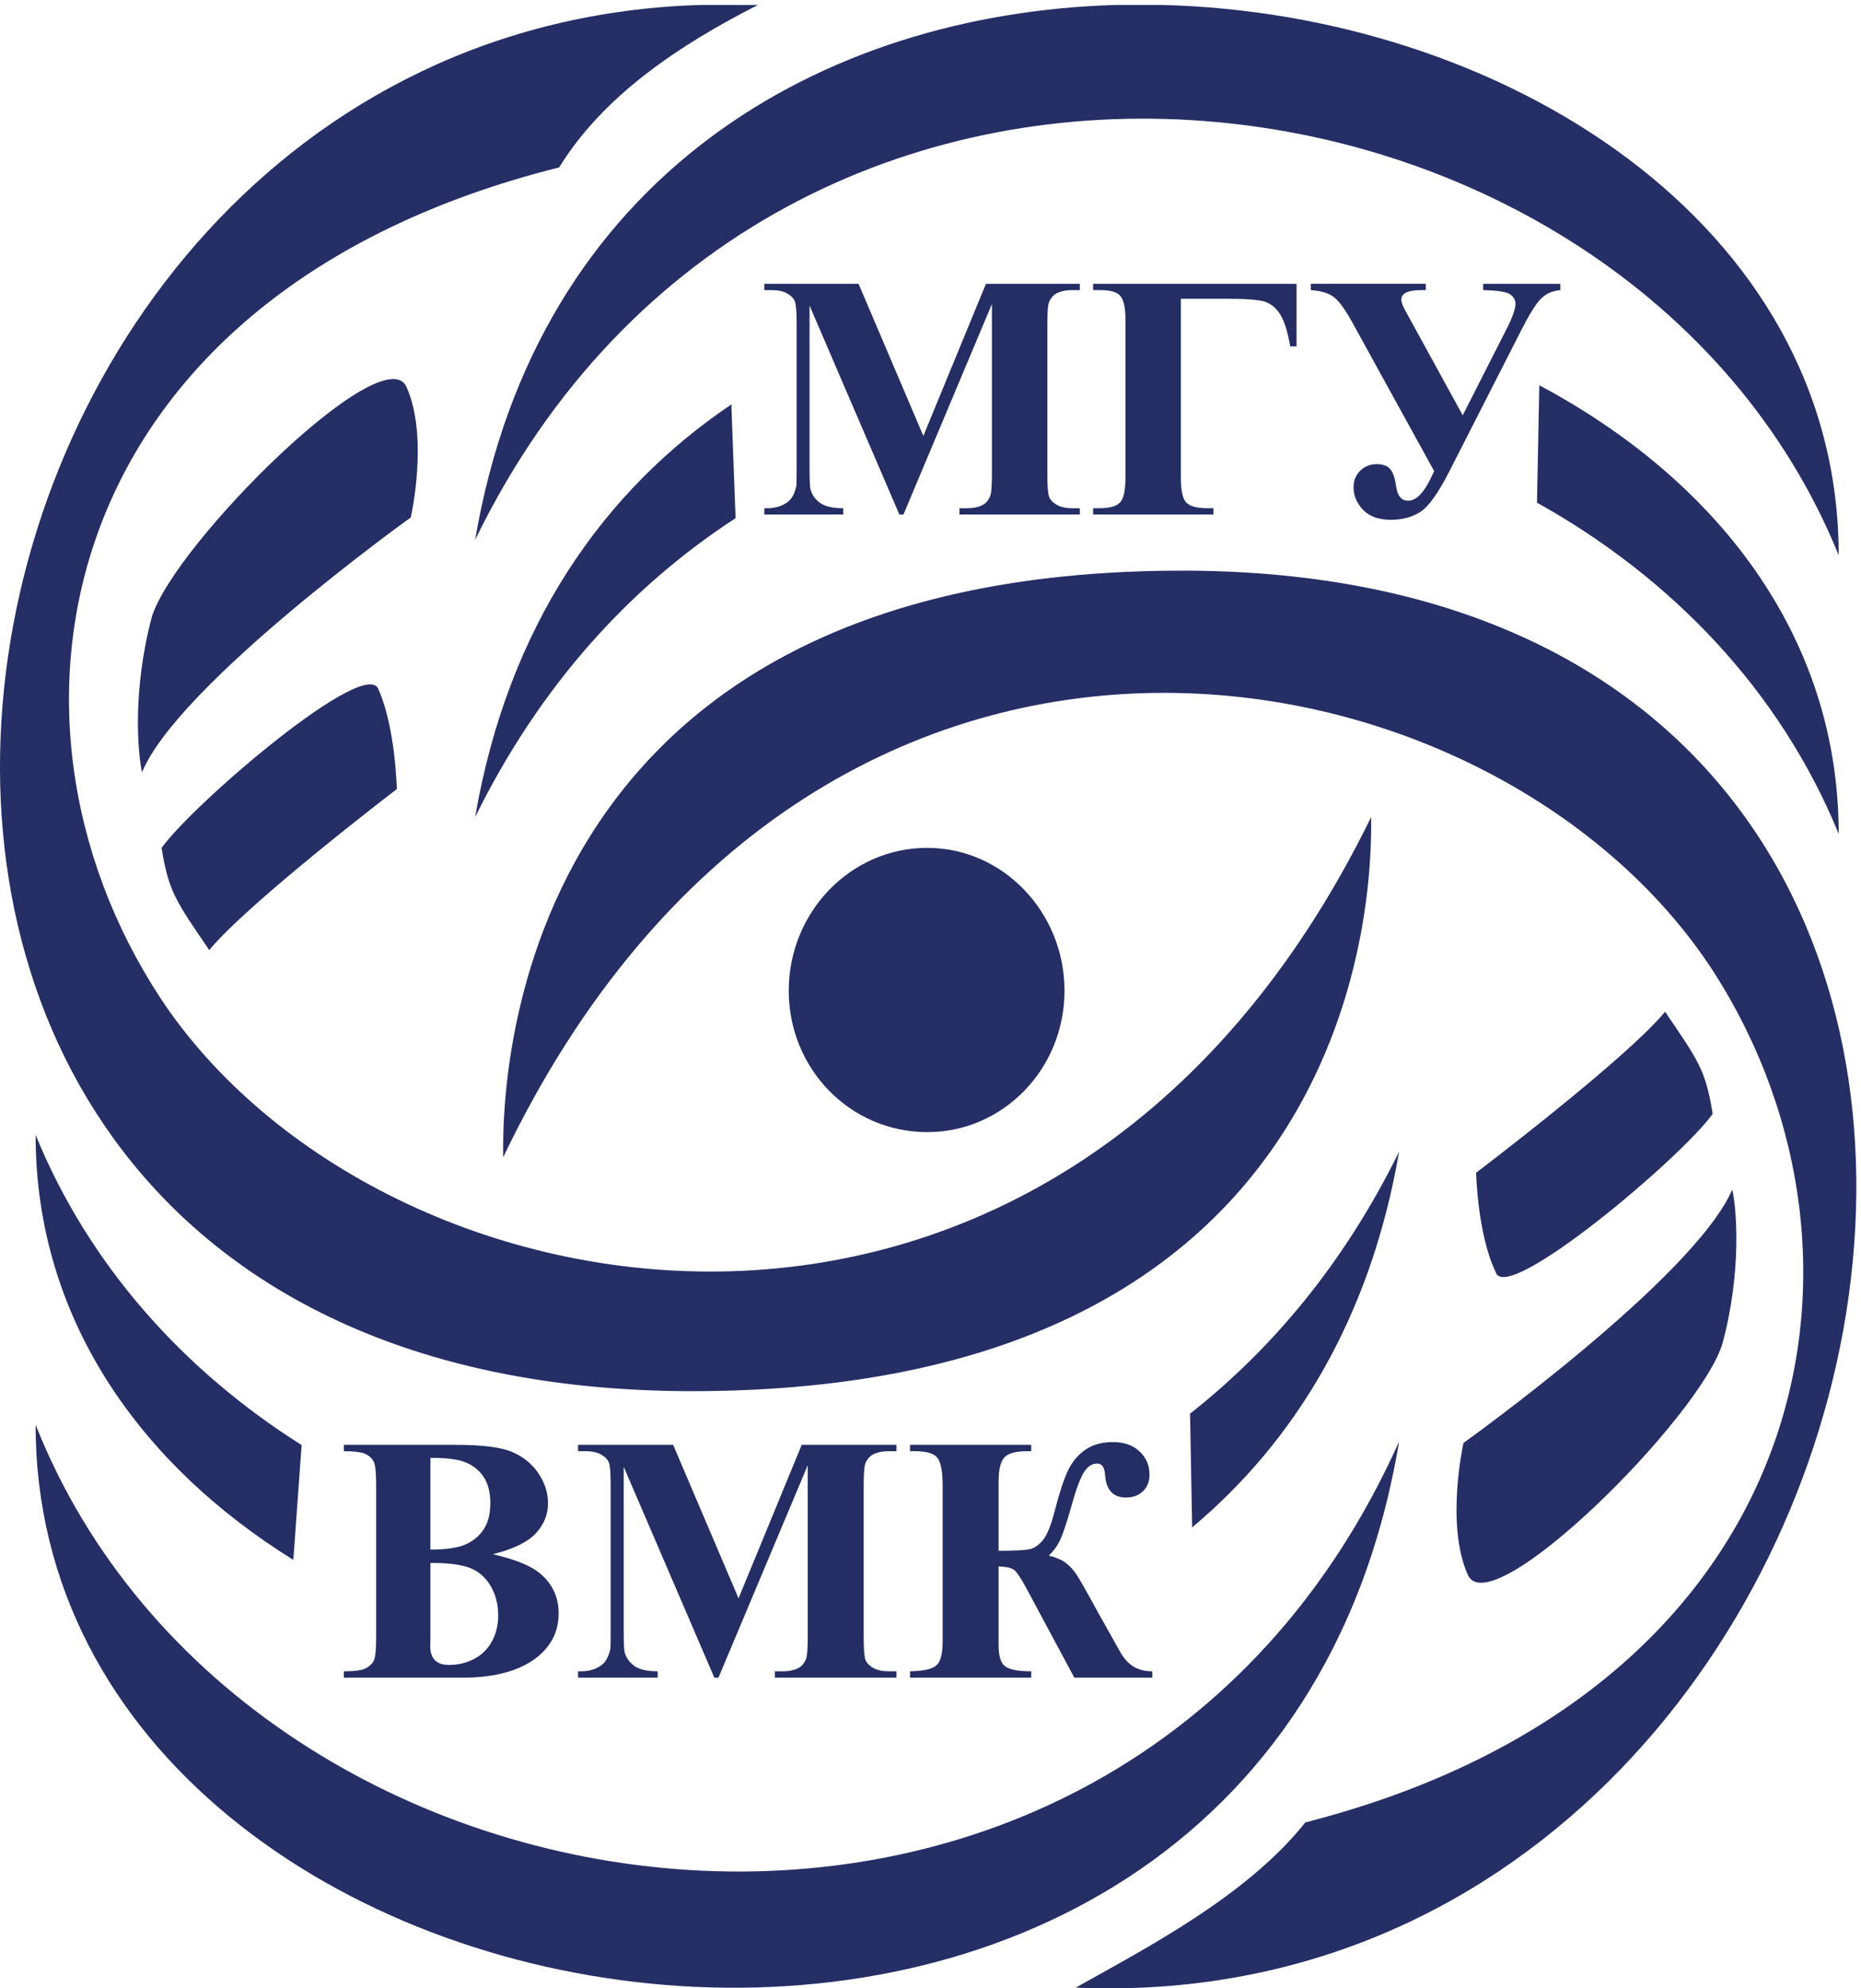
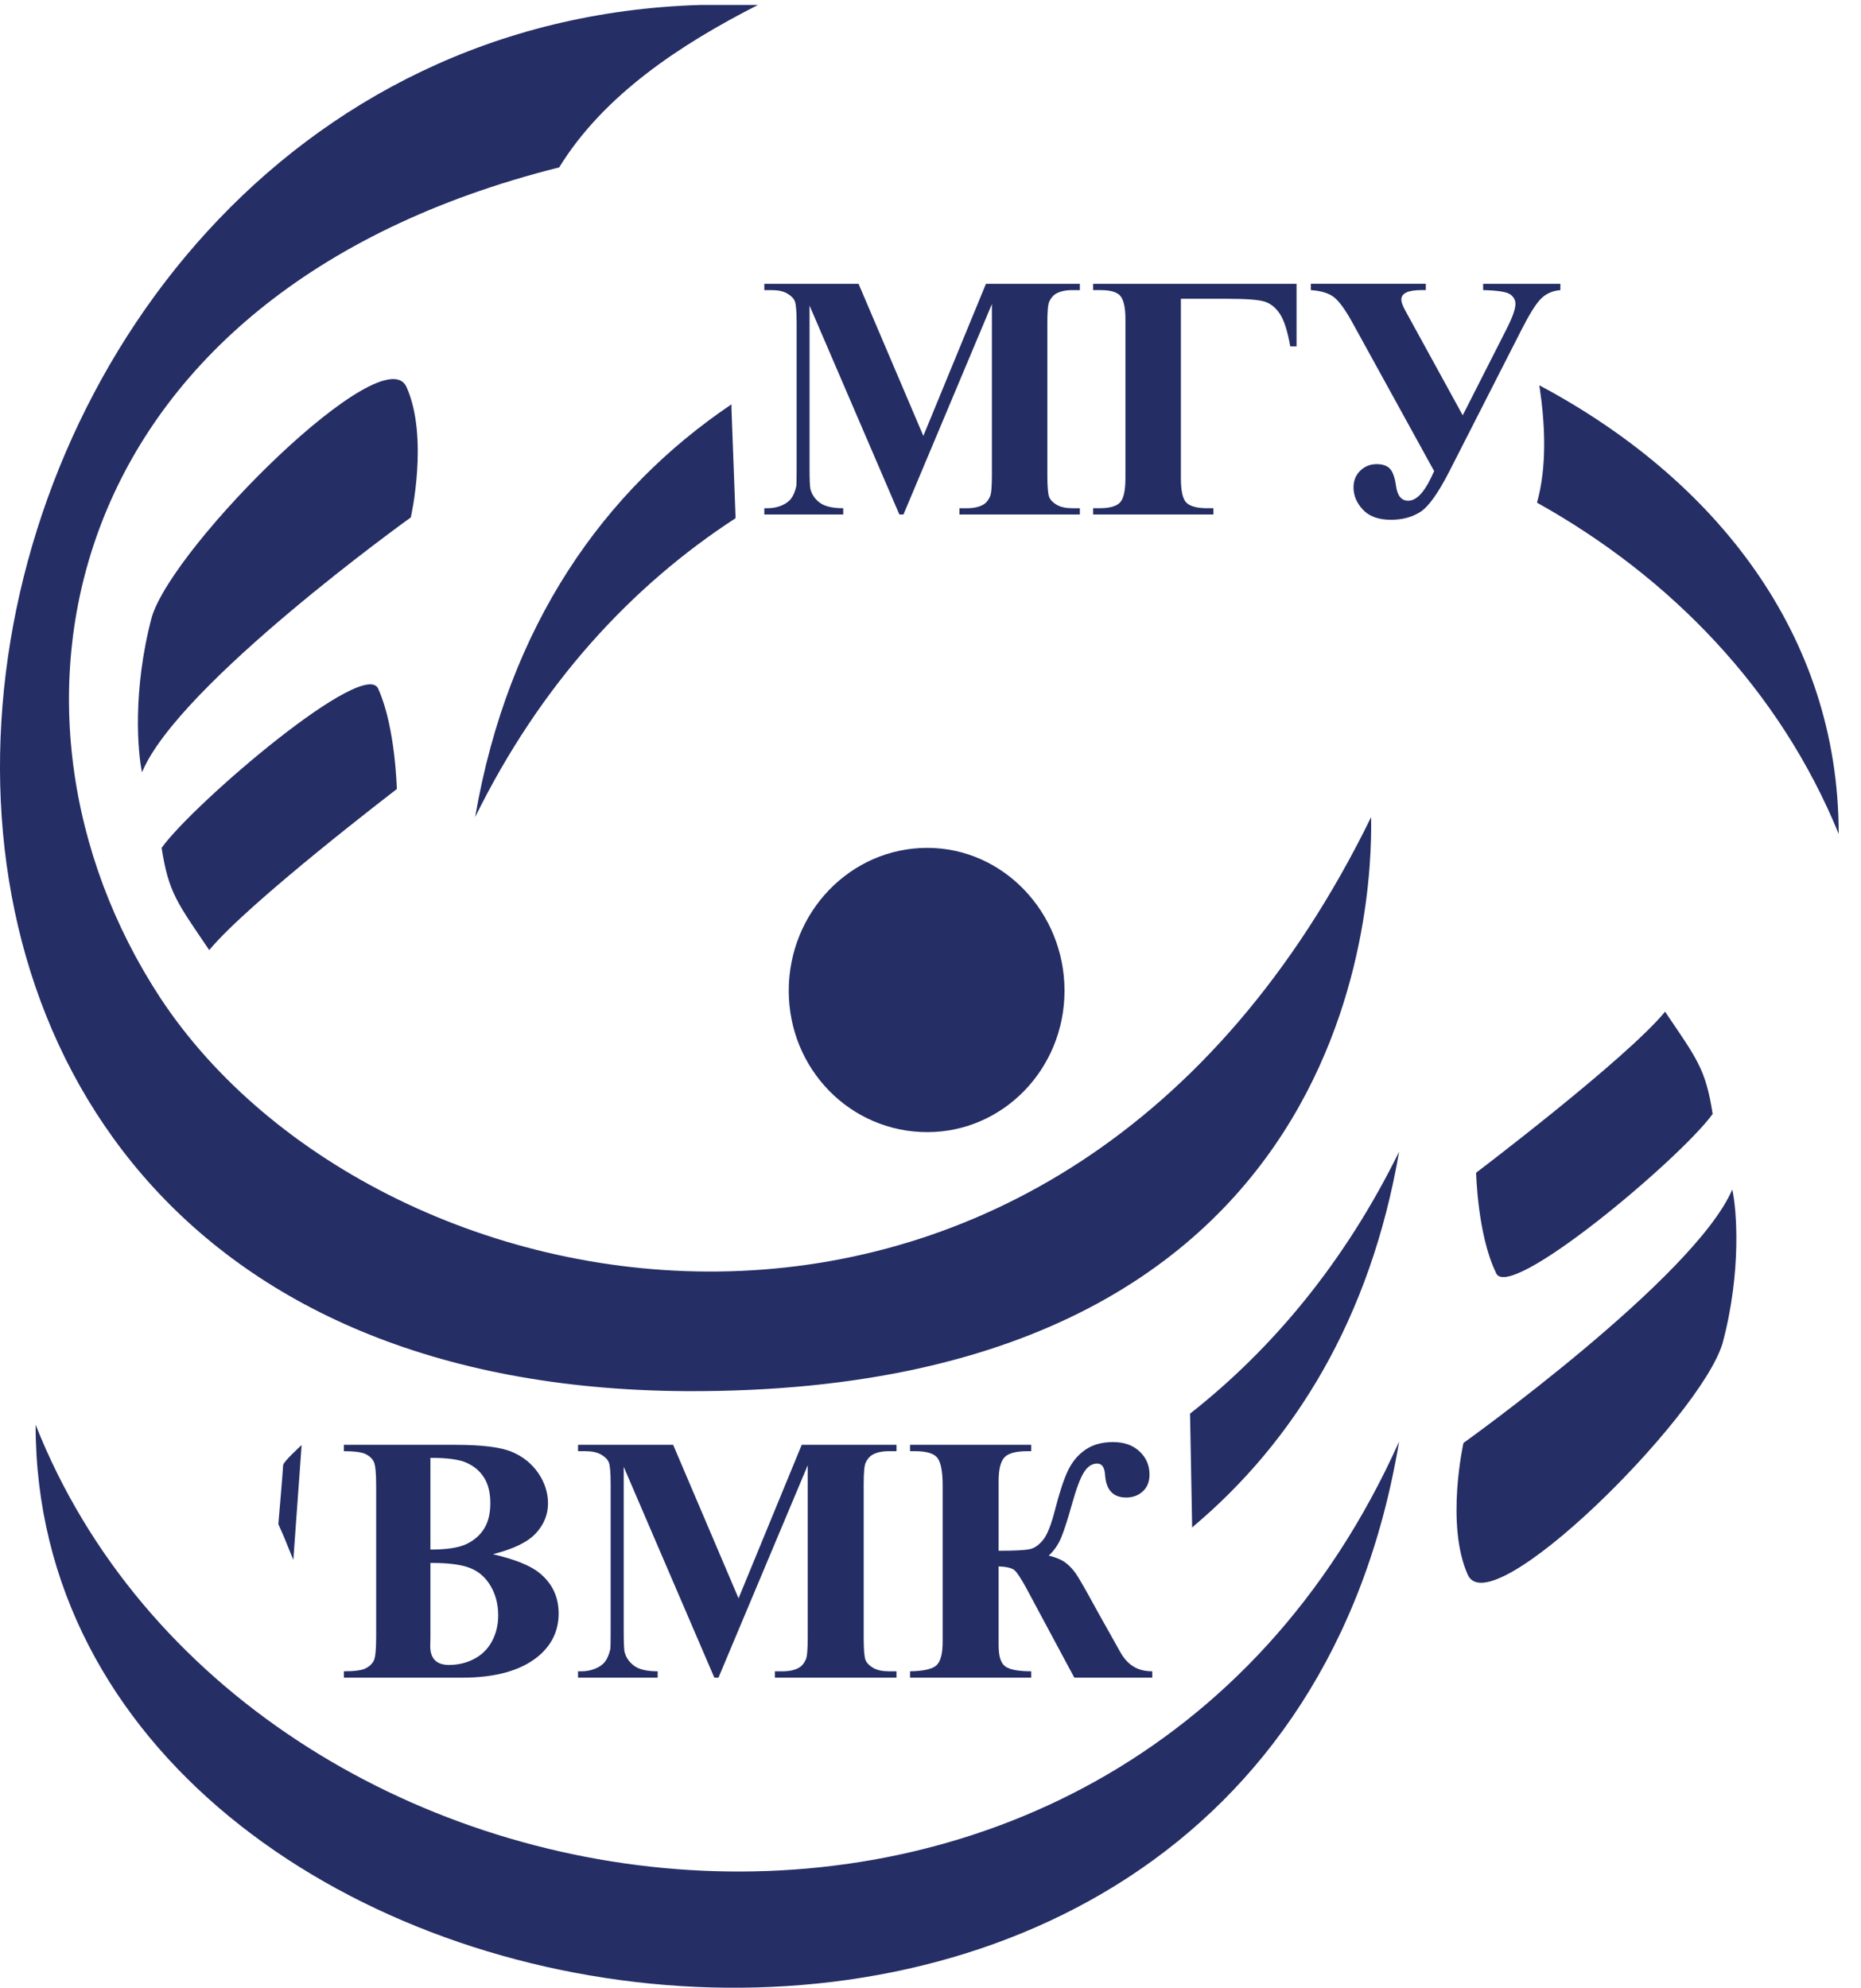
<svg xmlns="http://www.w3.org/2000/svg" xmlns:ns1="http://sodipodi.sourceforge.net/DTD/sodipodi-0.dtd" xmlns:ns2="http://www.inkscape.org/namespaces/inkscape" version="1.1" id="svg1" width="673.32" height="719.24" viewBox="0 0 673.32 719.24" ns1:docname="Лого ВМК_со шрифтом.svg" ns2:version="1.4 (e7c3feb100, 2024-10-09)">
  <defs id="defs1" />
  <ns1:namedview id="namedview1" pagecolor="#ffffff" bordercolor="#000000" borderopacity="0.25" ns2:showpageshadow="2" ns2:pageopacity="0.0" ns2:pagecheckerboard="0" ns2:deskcolor="#d1d1d1" ns2:zoom="1.3931372" ns2:cx="336.65026" ns2:cy="359.62" ns2:window-width="2550" ns2:window-height="1393" ns2:window-x="1" ns2:window-y="1" ns2:window-maximized="1" ns2:current-layer="group-R5">
    <ns2:page x="0" y="0" ns2:label="1" id="page1" width="673.32" height="719.24" margin="0" bleed="0" />
  </ns1:namedview>
  <g id="g1" ns2:groupmode="layer" ns2:label="1">
    <g id="group-R5">
      <path id="path2" d="m 2511.84,4222.27 170.28,413.67 h 255.42 v -17.13 h -20.35 c -18.52,0 -33.32,-3.23 -44.42,-9.71 -7.72,-4.32 -13.89,-11.57 -18.51,-21.75 -3.4,-7.4 -5.1,-26.68 -5.1,-57.84 v -413.67 c 0,-32.08 1.7,-52.13 5.1,-60.16 3.39,-8.01 10.33,-15.03 20.82,-21.05 10.49,-6.01 24.52,-9.02 42.11,-9.02 h 20.35 v -17.12 h -327.6 v 17.12 h 20.36 c 18.51,0 33.32,3.24 44.42,9.72 7.71,4.31 13.89,11.72 18.51,22.2 3.39,7.41 5.09,26.84 5.09,58.31 v 465.04 l -240.61,-572.39 h -11.11 l -244.32,568.22 v -441.9 c 0,-30.85 0.77,-49.82 2.32,-56.91 4.01,-15.43 12.72,-28 26.14,-37.71 13.42,-9.72 34.47,-14.58 63.16,-14.58 v -17.12 h -214.7 v 17.12 h 6.48 c 13.88,-0.31 26.84,1.93 38.87,6.71 12.03,4.78 21.13,11.18 27.3,19.2 6.17,8.02 10.95,19.28 14.34,33.78 0.62,3.39 0.93,19.12 0.93,47.19 v 397.02 c 0,31.78 -1.7,51.59 -5.09,59.46 -3.39,7.87 -10.34,14.8 -20.83,20.82 -10.48,6.01 -24.52,9.02 -42.1,9.02 h -19.9 v 17.13 h 256.35 l 176.29,-413.67" style="fill:#242e64;fill-opacity:1;fill-rule:nonzero;stroke:none" transform="matrix(0.133,0,0,-0.133,0,719.24)" />
      <path id="path3" d="m 2973.64,4635.94 h 553.41 v -170.28 h -17.12 c -7.41,41.95 -16.89,71.56 -28.45,88.84 -11.58,17.27 -25.69,28.38 -42.35,33.31 -16.66,4.94 -49.66,7.4 -99.02,7.4 H 3212.4 v -487.7 c 0,-35.17 5.17,-57.61 15.5,-67.32 10.33,-9.72 29.23,-14.58 56.68,-14.58 h 16.2 v -17.12 h -327.14 v 17.12 h 17.58 c 27.15,0 45.66,5.17 55.53,15.5 9.87,10.33 14.81,32.47 14.81,66.4 v 433.11 c 0,28.38 -4.1,48.51 -12.27,60.38 -8.17,11.88 -26.76,17.81 -55.75,17.81 h -19.9 v 17.13" style="fill:#242e64;fill-opacity:1;fill-rule:nonzero;stroke:none" transform="matrix(0.133,0,0,-0.133,0,719.24)" />
      <path id="path4" d="m 4034.65,4635.94 h 210.08 v -17.13 c -21.59,-1.85 -39.26,-9.71 -52.98,-23.6 -13.73,-13.88 -31.54,-42.41 -53.45,-85.6 l -195.27,-383.13 c -30.54,-59.84 -56.98,-96.86 -79.36,-111.05 -22.36,-14.19 -48.96,-21.28 -79.81,-21.28 -33.62,0 -58.99,9.09 -76.11,27.29 -17.13,18.2 -25.69,38.56 -25.69,61.08 0,18.2 6.1,33.24 18.27,45.12 12.19,11.88 27.07,17.81 44.66,17.81 16.66,0 28.84,-4.32 36.56,-12.96 7.71,-8.63 13.11,-24.21 16.19,-46.73 3.7,-26.53 14.66,-39.79 32.86,-39.79 21.59,0 42.25,20.67 62,62 l 8.79,18.51 -224.41,407.66 c -19.14,34.24 -35.72,56.45 -49.75,66.63 -14.03,10.18 -34.47,16.19 -61.31,18.04 v 17.13 h 312.79 v -17.13 h -12.03 c -36.39,0 -54.6,-8.63 -54.6,-25.91 0,-6.47 3.4,-16.04 10.19,-28.69 l 156.85,-285.96 118.93,234.14 c 16.35,32.08 24.52,55.06 24.52,68.94 0,10.49 -4.78,19.13 -14.34,25.92 -9.57,6.79 -34.09,10.64 -73.58,11.56 v 17.13" style="fill:#242e64;fill-opacity:1;fill-rule:nonzero;stroke:none" transform="matrix(0.133,0,0,-0.133,0,719.24)" />
      <path id="path5" d="m 1170.86,1193.41 c 44.21,0 76.82,4.98 97.84,14.95 21.01,9.96 37.12,23.97 48.33,42.03 11.21,18.05 16.81,41.09 16.81,69.12 0,28.01 -5.53,50.97 -16.58,68.87 -11.05,17.9 -26.85,31.53 -47.39,40.86 -20.55,9.35 -53.55,13.86 -99.01,13.55 z m 0,-36.41 V 953.852 L 1170.4,930.5 c 0,-16.801 4.28,-29.488 12.84,-38.051 8.56,-8.57 21.25,-12.847 38.06,-12.847 24.9,0 47.86,5.527 68.88,16.578 21.01,11.05 37.12,27.09 48.33,48.101 11.21,21.02 16.81,44.449 16.81,70.289 0,29.57 -6.85,56.11 -20.55,79.61 -13.69,23.51 -32.53,39.93 -56.5,49.27 -23.97,9.34 -59.78,13.85 -107.41,13.55 z m 169.99,23.81 c 60.08,-14.01 102.27,-30.98 126.55,-50.9 34.87,-28.33 52.3,-65.07 52.3,-110.21 0,-47.63 -19.15,-87.02 -57.44,-118.149 -47.01,-37.672 -115.34,-56.512 -205.01,-56.512 H 935.508 v 17.293 c 29.262,0 49.109,2.719 59.535,8.16 10.427,5.449 17.747,12.539 21.947,21.25 4.2,8.719 6.31,30.207 6.31,64.449 v 410.939 c 0,34.25 -2.11,55.81 -6.31,64.68 -4.2,8.88 -11.6,15.96 -22.177,21.25 -10.586,5.29 -30.356,7.94 -59.305,7.94 v 17.28 h 303.542 c 72.53,0 123.9,-6.46 154.1,-19.38 30.2,-12.92 54.01,-32.23 71.45,-57.91 17.43,-25.68 26.15,-53 26.15,-81.95 0,-30.51 -11.06,-57.68 -33.16,-81.5 -22.1,-23.8 -61.02,-42.72 -116.74,-56.73" style="fill:#242e64;fill-opacity:1;fill-rule:nonzero;stroke:none" transform="matrix(0.133,0,0,-0.133,0,719.24)" />
      <path id="path6" d="m 2009.1,1060.8 171.85,417.48 h 257.78 V 1461 h -20.55 c -18.68,0 -33.62,-3.27 -44.83,-9.8 -7.79,-4.37 -14.01,-11.68 -18.68,-21.96 -3.43,-7.47 -5.14,-26.92 -5.14,-58.37 V 953.379 c 0,-32.367 1.71,-52.598 5.14,-60.699 3.42,-8.098 10.43,-15.18 21.02,-21.25 10.58,-6.071 24.74,-9.098 42.49,-9.098 h 20.55 V 845.039 H 2108.1 v 17.293 h 20.55 c 18.68,0 33.62,3.258 44.83,9.797 7.78,4.359 14.01,11.832 18.68,22.422 3.42,7.469 5.14,27.09 5.14,58.828 V 1422.71 L 1954.47,845.039 h -11.22 L 1696.69,1418.5 V 972.531 c 0,-31.133 0.78,-50.281 2.33,-57.441 4.05,-15.559 12.85,-28.25 26.39,-38.051 13.54,-9.809 34.79,-14.707 63.74,-14.707 v -17.293 h -216.68 v 17.293 h 6.54 c 14.01,-0.312 27.08,1.938 39.23,6.77 12.14,4.82 21.32,11.289 27.55,19.367 6.22,8.101 11.05,19.461 14.47,34.09 0.63,3.433 0.94,19.312 0.94,47.64 v 400.671 c 0,32.06 -1.71,52.07 -5.14,60 -3.43,7.94 -10.43,14.95 -21.01,21.02 -10.59,6.07 -24.75,9.11 -42.5,9.11 h -20.08 v 17.28 h 258.71 L 2009.1,1060.8" style="fill:#242e64;fill-opacity:1;fill-rule:nonzero;stroke:none" transform="matrix(0.133,0,0,-0.133,0,719.24)" />
      <path id="path7" d="m 2475.62,1478.28 h 329.69 V 1461 h -10.74 c -31.13,0 -51.91,-5.68 -62.34,-17.05 -10.43,-11.36 -15.65,-32.92 -15.65,-64.68 v -189.12 c 43.59,0 71.92,1.48 84.99,4.43 13.08,2.96 25.22,11.52 36.43,25.69 11.2,14.17 21.94,41.48 32.22,81.95 12.15,47.33 23.89,82.81 35.26,106.48 11.36,23.66 27.08,42.42 47.16,56.27 20.09,13.85 45.22,20.78 75.42,20.78 29.89,0 53.86,-8.48 71.91,-25.45 18.06,-16.97 27.09,-37.9 27.09,-62.81 0,-19.3 -6.07,-34.56 -18.21,-45.77 -12.14,-11.21 -27.24,-16.8 -45.3,-16.8 -35.49,0 -54.63,20.54 -57.43,61.64 -1.25,20.54 -8.41,30.82 -21.49,30.82 -14.01,0 -25.99,-7.94 -35.96,-23.82 -9.96,-15.88 -20.7,-44.37 -32.22,-85.46 -11.2,-40.16 -20.85,-70.28 -28.95,-90.36 -8.09,-20.08 -19.62,-36.97 -34.56,-50.67 19.92,-4.98 35.26,-11.52 46,-19.61 10.74,-8.1 20.47,-18.6 29.19,-31.52 8.72,-12.92 27.39,-45.69 56.03,-98.3 l 64.45,-114.878 c 9.96,-17.121 21.87,-29.813 35.72,-38.063 13.86,-8.25 30.59,-12.367 50.2,-12.367 v -17.293 h -212.01 l -130.28,242.841 c -14.95,27.4 -25.92,43.97 -32.93,49.73 -7,5.76 -21.25,9.1 -42.73,10.04 V 933.309 c 0,-30.508 6.3,-49.977 18.91,-58.368 12.62,-8.41 35.89,-12.609 69.82,-12.609 v -17.293 h -329.69 v 17.293 c 36.42,0.609 60.32,5.988 71.68,16.098 11.36,10.121 17.05,31.84 17.05,65.152 v 423.548 c 0,37.05 -4.52,61.96 -13.55,74.72 -9.02,12.76 -29.57,19.15 -61.64,19.15 h -13.54 v 17.28" style="fill:#242e64;fill-opacity:1;fill-rule:nonzero;stroke:none" transform="matrix(0.133,0,0,-0.133,0,719.24)" />
      <path id="path8" d="m 4187.44,4359.92 c 0.34,-2.17 0.72,-4.24 1.05,-6.43 14.73,-99.34 20.2,-215.5 -7.36,-312.78 363.04,-202.18 660.53,-508.93 820.71,-900.79 0,545.39 -340.03,967.4 -814.4,1220" style="fill:#252e65;fill-opacity:1;fill-rule:nonzero;stroke:none" transform="matrix(0.133,0,0,-0.133,0,719.24)" />
      <path id="path9" d="m 1867.76,1624.27 c 1907.83,-7.6 1862.19,1462.29 1862.19,1561.31 C 2880.72,1449.09 1029.87,1791.78 435.77,2694.33 -70.648,3467.48 154.016,4609.87 1521.15,4952.56 c 121.91,198.05 331.32,335.12 540.72,441.79 h -14.94 l -0.21,-0.02 -1.8,0.02 h -138.96 c -2241.179,-66.98 -2810.37,-3755.2 -38.2,-3770.08" style="fill:#252e65;fill-opacity:1;fill-rule:nonzero;stroke:none" transform="matrix(0.133,0,0,-0.133,0,719.24)" />
      <path id="path10" d="m 439.617,3101.86 c 19.055,-121.91 41.934,-148.57 129.594,-278.02 106.543,129.47 510.259,437.91 510.279,437.93 0,0 -3.77,167.53 -49.62,270.4 -30.421,95.15 -502.749,-308.5 -590.253,-430.31" style="fill:#252e65;fill-opacity:1;fill-rule:nonzero;stroke:none" transform="matrix(0.133,0,0,-0.133,0,719.24)" />
      <path id="path11" d="m 1106.13,4354.64 c -61.06,140.98 -632.259,-426.48 -693.091,-624.52 -53.383,-201.73 -38.094,-369.32 -26.719,-422.65 99.078,239.85 731.19,693.11 731.19,693.11 0,0 49.47,216.99 -11.38,354.06" style="fill:#252e65;fill-opacity:1;fill-rule:nonzero;stroke:none" transform="matrix(0.133,0,0,-0.133,0,719.24)" />
      <path id="path12" d="m 1988.13,4272.06 c -0.52,12.11 0.14,24.01 1.34,35.81 -345.31,-232.83 -607.07,-599.8 -696.9,-1122.29 177.48,360.67 424.52,628.44 708.44,812.89 -17.18,36.87 -27.33,77.14 -28.92,117.12 -2.02,50.57 7.6,99.66 15.92,148.98 -0.04,2.49 0.23,4.95 0.12,7.49" style="fill:#252e65;fill-opacity:1;fill-rule:nonzero;stroke:none" transform="matrix(0.133,0,0,-0.133,0,719.24)" />
-       <path id="path13" d="m 1292.57,3939.64 c 822.68,1690.75 3138.01,1367.07 3709.27,-41.94 0,903.69 -915.36,1473.71 -1840.8,1496.65 H 3034.78 C 2236.48,5370.81 1461.39,4931.81 1292.57,3939.64" style="fill:#252e65;fill-opacity:1;fill-rule:nonzero;stroke:none" transform="matrix(0.133,0,0,-0.133,0,719.24)" />
      <path id="path14" d="m 4659.02,2378.25 c -19.04,121.88 -41.8,148.53 -129.43,278.02 -106.62,-129.47 -514.04,-437.94 -514.04,-437.92 0,0 3.67,-167.53 53.23,-270.36 26.66,-91.39 502.66,308.39 590.24,430.26" style="fill:#252e65;fill-opacity:1;fill-rule:nonzero;stroke:none" transform="matrix(0.133,0,0,-0.133,0,719.24)" />
      <path id="path15" d="m 3992.65,1125.37 c 60.92,-140.87 632.02,426.6 693.08,628.39 53.26,198.01 38.04,369.38 26.6,418.87 -102.77,-239.88 -731.2,-689.29 -731.18,-689.25 0,0 -49.42,-220.92 11.5,-358.01" style="fill:#252e65;fill-opacity:1;fill-rule:nonzero;stroke:none" transform="matrix(0.133,0,0,-0.133,0,719.24)" />
      <path id="path16" d="m 2895.82,2713.41 c 0,213.31 -167.46,388.45 -373.23,388.45 -209.25,0.02 -376.92,-175.19 -376.92,-388.45 0,-213.28 167.67,-384.66 376.92,-384.66 205.79,0 373.23,171.38 373.23,384.66" style="fill:#252e65;fill-opacity:1;fill-rule:nonzero;stroke:none" transform="matrix(0.133,0,0,-0.133,0,719.24)" />
-       <path id="path17" d="M 3231.05,3855.8 C 1323.22,3863.42 1368.76,2363.13 1368.76,2260.22 2218.02,4034.79 4068.78,3684.5 4662.78,2762.89 5169.3,1970.85 4921.82,801.711 3550.9,451.398 3391.04,249.48 3109.13,104.961 2926.33,1.98 5295.02,-100.75 6064.16,3840.61 3231.05,3855.8" style="fill:#252e65;fill-opacity:1;fill-rule:nonzero;stroke:none" transform="matrix(0.133,0,0,-0.133,0,719.24)" />
-       <path id="path18" d="m 816.59,1460.74 c 0.973,5.82 2.555,11.31 3.918,16.92 -318.793,201.08 -577.985,487.16 -723.629,843.52 0,-501.02 286.652,-898.49 701.074,-1155.78 -15.742,95.92 2.07,195.94 18.637,295.34" style="fill:#252e65;fill-opacity:1;fill-rule:nonzero;stroke:none" transform="matrix(0.133,0,0,-0.133,0,719.24)" />
      <path id="path19" d="m 3237.34,1563.05 c 14.46,-33.92 23.03,-70.24 23.01,-104.95 -0.03,-67.91 -2.95,-137.61 -17.28,-204.36 278.35,233.12 485.12,569.09 562.93,1021.7 -147.63,-300.03 -343.58,-535.41 -568.66,-712.39" style="fill:#252e65;fill-opacity:1;fill-rule:nonzero;stroke:none" transform="matrix(0.133,0,0,-0.133,0,719.24)" />
      <path id="path20" d="M 3806,1487.13 C 3032.96,-237.871 668.074,89.551 96.879,1532.94 96.879,-230.238 3432.83,-752.008 3806,1487.13" style="fill:#252e65;fill-opacity:1;fill-rule:nonzero;stroke:none" transform="matrix(0.133,0,0,-0.133,0,719.24)" />
      <path id="path21" d="m 797.953,1165.4 22.555,312.26 c 0,0 -50.25,-45.57 -50.25,-54.59 0,-9.02 -13.039,-160.48 -13.039,-160.48 l 15.043,-34.11 25.691,-63.08" style="fill:#252e65;fill-opacity:1;fill-rule:nonzero;stroke:none" transform="matrix(0.133,0,0,-0.133,0,719.24)" />
      <path id="path22" d="m 3243.07,1253.74 -5.73,309.31 h 23.42 c 0,0 110.34,-121.92 107.33,-126.94 -3.01,-5.01 -73.22,-94.28 -74.23,-104.31 -1,-10.04 -50.79,-78.06 -50.79,-78.06" style="fill:#252e65;fill-opacity:1;fill-rule:nonzero;stroke:none" transform="matrix(0.133,0,0,-0.133,0,719.24)" />
      <path id="path23" d="m 2001.01,3998.47 -11.54,309.4 -59.72,-74.33 c 0,0 -20.06,-69.21 -14.04,-87.26 6.02,-18.06 27.08,-65.2 28.08,-69.21 1.01,-4.01 14.01,-47.14 14.01,-47.14 l 43.21,-31.46" style="fill:#252e65;fill-opacity:1;fill-rule:nonzero;stroke:none" transform="matrix(0.133,0,0,-0.133,0,719.24)" />
-       <path id="path24" d="m 4181.13,4040.71 6.31,319.21 38.23,-63.19 19.06,-115.34 -31.81,-93.28 -31.79,-47.4" style="fill:#252e65;fill-opacity:1;fill-rule:nonzero;stroke:none" transform="matrix(0.133,0,0,-0.133,0,719.24)" />
    </g>
  </g>
</svg>